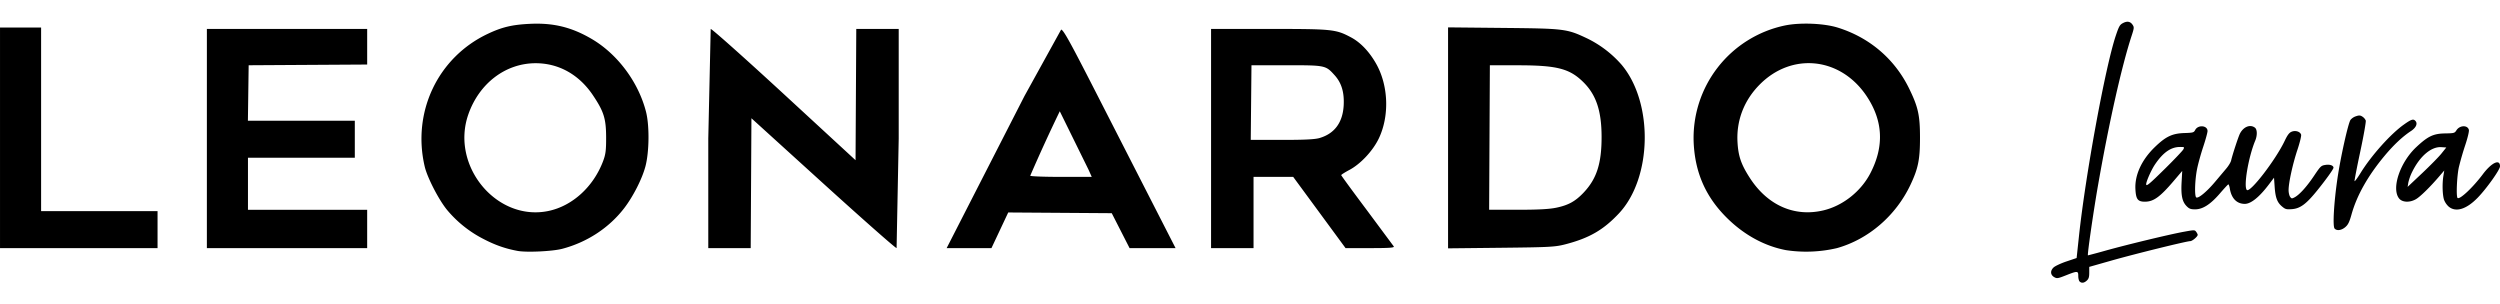
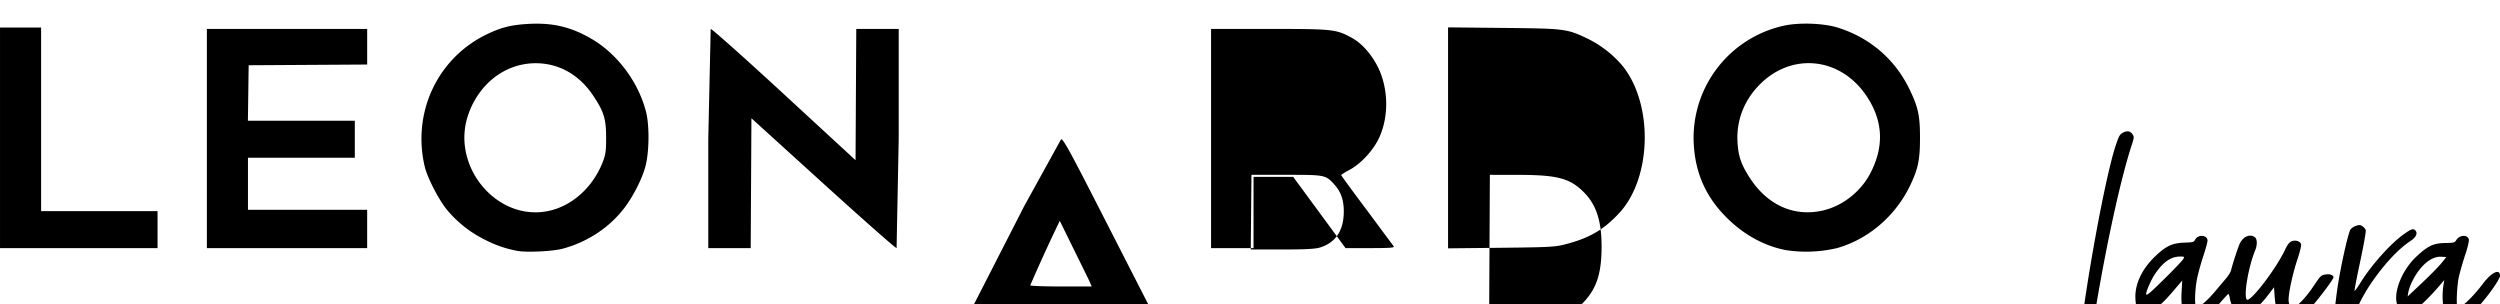
<svg xmlns="http://www.w3.org/2000/svg" width="574.833" height="70" viewBox="0 0 152.091 18.521">
-   <path d="M-690.152 555.958c-.738-.136-1.363-.354-2.07-.722a7.06 7.06 0 0 1-2.215-1.763c-.503-.606-1.207-1.968-1.366-2.641-.783-3.32.797-6.648 3.838-8.082.863-.407 1.473-.553 2.539-.606 1.442-.072 2.555.199 3.788.923 1.568.921 2.836 2.624 3.296 4.428.215.843.198 2.445-.037 3.325-.202.759-.749 1.832-1.292 2.539-.92 1.196-2.255 2.071-3.767 2.47-.586.155-2.167.23-2.715.129zm1.864-2.428c1.463-.301 2.749-1.472 3.338-3.04.154-.409.185-.659.182-1.453-.004-1.129-.138-1.557-.798-2.543-.843-1.261-2.082-1.955-3.489-1.955-1.83 0-3.438 1.224-4.098 3.118-1.088 3.125 1.723 6.519 4.865 5.872zm75.299 2.381c-1.388-.263-2.699-1.01-3.782-2.154-1.153-1.218-1.747-2.627-1.833-4.348a6.99 6.99 0 0 1 5.559-7.167c.932-.189 2.373-.129 3.21.133 1.933.605 3.46 1.91 4.337 3.705.551 1.127.661 1.63.661 3 0 1.318-.11 1.861-.579 2.854-.888 1.881-2.556 3.317-4.475 3.855a8.2 8.2 0 0 1-3.097.123zm2.27-2.418c1.179-.278 2.279-1.144 2.855-2.247.857-1.641.786-3.192-.215-4.697-1.578-2.374-4.546-2.697-6.513-.709-.948.958-1.419 2.177-1.348 3.49.047.865.221 1.371.758 2.199 1.077 1.66 2.708 2.378 4.462 1.965zm-110.923-4.414v-6.709h1.25 1.25v5.584 5.584h3.542 3.542v1.125 1.125h-4.792-4.792zm12.585.042v-6.667h4.876 4.876v1.082 1.082l-3.605.022-3.605.022-.023 1.688-.023 1.688h3.252 3.252v1.125 1.125h-3.25-3.25v1.583 1.583h3.625 3.625v1.167 1.167h-4.876-4.876zm30.504 0l.147-6.667c.081 0 2.097 1.797 4.48 3.993l4.332 3.993.022-3.993.022-3.993h1.291 1.291v6.667l-.129 6.667c-.071 0-2.087-1.777-4.48-3.95l-4.351-3.95-.022 3.95-.022 3.95h-1.291-1.291zm15.833 4.063l3.401-6.646 2.231-4.042c.131 0 .533.723 2.039 3.667l3.399 6.646 1.524 2.979h-1.399-1.399l-.542-1.062-.542-1.062-3.149-.022-3.149-.022-.51 1.084-.51 1.084h-1.363-1.363zm7.298-2.167l-1.749-3.554a101.92 101.92 0 0 0-1.797 3.921c0 .039.842.071 1.871.071h1.871zm7.455-1.896v-6.667h3.525c3.882 0 4.06.019 4.996.517.577.307 1.119.881 1.533 1.621.738 1.32.802 3.151.156 4.514-.358.756-1.108 1.561-1.796 1.927-.273.145-.496.287-.496.315s.705.991 1.567 2.141l1.63 2.195c.05.082-.258.104-1.435.104h-1.498l-1.271-1.729-1.593-2.167-.322-.438h-1.206-1.206v2.167 2.167h-1.292-1.292zm6.616-.035c.898-.27 1.391-.939 1.451-1.966.046-.798-.127-1.382-.55-1.849-.548-.607-.555-.608-2.934-.608h-2.125l-.022 2.271-.022 2.271h1.905c1.403 0 2.008-.031 2.297-.118zm7.802-.006v-6.721l3.355.034c3.741.038 3.865.053 5.097.633a6.63 6.63 0 0 1 2.118 1.622c1.93 2.317 1.844 6.87-.17 9.023-.942 1.007-1.805 1.507-3.256 1.884-.627.163-.953.181-3.914.213l-3.23.035zm6.597 4.247c.737-.155 1.162-.394 1.671-.938.78-.834 1.075-1.765 1.072-3.38-.003-1.559-.325-2.533-1.09-3.298-.84-.84-1.601-1.04-3.957-1.045l-1.75-.003-.022 4.396-.022 4.396h1.746c1.248 0 1.919-.036 2.352-.128zm31.823 4.488c-.044-.044-.08-.194-.08-.333 0-.316-.043-.318-.744-.041-.497.196-.551.205-.713.115-.242-.135-.261-.388-.044-.592.094-.088.447-.253.786-.367l.615-.207.142-1.33c.401-3.742 1.602-10.286 2.237-12.187.195-.583.247-.675.44-.776.261-.137.452-.101.591.111.093.143.088.198-.068.674-.604 1.847-1.391 5.353-2.046 9.115-.292 1.68-.658 4.232-.607 4.232.016 0 .513-.134 1.104-.298 1.343-.373 3.86-.979 4.731-1.138.641-.117.661-.117.75.004.05.069.091.15.091.182 0 .108-.327.384-.455.384-.213 0-3.355.775-4.793 1.183l-1.349.383v.348c0 .272-.032.377-.146.483-.165.154-.323.174-.441.056zm15.512-3.221c-.121-.146-.04-1.567.174-3.03.187-1.283.647-3.349.795-3.576a.73.73 0 0 1 .332-.223c.198-.065.265-.061.397.026a.55.55 0 0 1 .2.235c.023.072-.126.916-.331 1.876s-.363 1.775-.351 1.81.176-.186.364-.492c.65-1.056 1.82-2.365 2.627-2.941.472-.336.594-.373.724-.216s.022.402-.281.601c-.505.331-1.046.838-1.594 1.492-1.018 1.217-1.696 2.415-2.021 3.572-.135.481-.211.636-.383.783-.237.203-.523.238-.654.081zm-8.994-1.353c-.275-.275-.356-.656-.312-1.463l.038-.686-.527.619c-.821.964-1.219 1.251-1.738 1.252-.44.001-.551-.146-.583-.767-.043-.859.379-1.776 1.174-2.547.67-.65 1.062-.837 1.805-.862.533-.017.576-.03.658-.186.173-.331.751-.282.751.063 0 .093-.117.521-.26.951s-.311 1.036-.374 1.346c-.133.66-.166 1.627-.059 1.735s.649-.341 1.155-.946l.668-.792c.144-.168.281-.393.305-.5.077-.343.44-1.452.538-1.64.215-.416.623-.578.909-.36.145.11.153.47.018.794-.412.987-.718 2.788-.509 2.997.194.194 1.751-1.826 2.302-2.988.169-.355.274-.495.419-.555.235-.097.521-.01.58.178.022.07-.077.479-.224.92-.287.862-.538 2.009-.538 2.454 0 .154.042.337.093.407.085.117.109.119.276.03.297-.159.738-.648 1.181-1.309.395-.589.429-.621.699-.662s.483.036.483.173c0 .086-.464.733-1.004 1.399-.661.816-1.026 1.084-1.528 1.12-.333.024-.398.007-.596-.16-.298-.251-.404-.532-.451-1.197l-.039-.557-.317.418c-.58.766-1.088 1.175-1.46 1.175-.49 0-.815-.334-.912-.936-.024-.148-.066-.26-.094-.249s-.258.259-.51.552c-.571.663-1.043.966-1.505.966-.268 0-.358-.033-.514-.189zm-1.314-2.293c.566-.559 1.065-1.084 1.107-1.166.074-.144.067-.15-.208-.148-.55.003-1.025.336-1.517 1.064-.221.327-.535 1.032-.535 1.202 0 .155.183.004 1.152-.952zm17.25 2.314a1.09 1.09 0 0 1-.282-.416c-.096-.292-.116-.981-.04-1.448l.054-.333-.285.333c-.579.677-1.163 1.25-1.434 1.41-.385.226-.849.201-1.04-.055-.461-.619.074-2.192 1.058-3.112.708-.662 1.038-.819 1.749-.831.552-.009.583-.018.693-.191.197-.312.68-.328.756-.026.022.088-.071.479-.226.945a17.56 17.56 0 0 0-.383 1.328c-.118.531-.172 1.777-.08 1.869.124.125.931-.632 1.539-1.442.537-.716 1.047-.95 1.044-.479-.001.203-.82 1.354-1.357 1.906-.687.707-1.333.906-1.764.543zm-.438-3.23l.294-.367-.3-.02c-.609-.041-1.296.536-1.768 1.488a2.97 2.97 0 0 0-.242.665l-.043.264.883-.832c.486-.457 1.015-.997 1.177-1.198zM31.49 15.265c-.738-.136-1.363-.354-2.07-.722a7.06 7.06 0 0 1-2.215-1.763c-.503-.606-1.207-1.968-1.366-2.641-.783-3.32.797-6.648 3.838-8.082.863-.407 1.473-.553 2.539-.606 1.442-.072 2.555.199 3.788.923 1.568.921 2.836 2.624 3.297 4.428.215.843.198 2.445-.037 3.325-.202.759-.749 1.832-1.292 2.539-.92 1.196-2.255 2.071-3.767 2.47-.586.155-2.167.23-2.715.129zm1.864-2.428c1.463-.301 2.749-1.472 3.338-3.04.154-.409.185-.659.182-1.453-.004-1.129-.138-1.557-.798-2.543-.843-1.261-2.082-1.955-3.489-1.955-1.83 0-3.438 1.224-4.098 3.119-1.088 3.125 1.723 6.519 4.865 5.872zm75.3 2.381c-1.388-.263-2.699-1.01-3.782-2.154-1.153-1.218-1.747-2.627-1.833-4.348a6.99 6.99 0 0 1 5.559-7.168c.932-.189 2.373-.129 3.21.133 1.933.605 3.46 1.91 4.337 3.705.551 1.127.661 1.63.661 3 0 1.318-.11 1.861-.579 2.854-.888 1.881-2.556 3.317-4.475 3.855a8.2 8.2 0 0 1-3.097.123zm2.27-2.418c1.179-.278 2.279-1.144 2.855-2.247.857-1.641.786-3.192-.215-4.698-1.579-2.374-4.546-2.697-6.513-.709-.948.958-1.419 2.178-1.348 3.49.047.865.221 1.372.758 2.199 1.077 1.66 2.708 2.378 4.462 1.965zM0 8.385V1.677h1.25H2.5V7.26v5.584h3.542 3.542v1.125 1.125H4.792 0zm12.585.042V1.76h4.876 4.876v1.083 1.083l-3.605.022-3.605.022-.023 1.688-.023 1.688h3.252 3.252v1.125 1.125h-3.25-3.25v1.583 1.583h3.626 3.626v1.167 1.167h-4.876-4.876zm30.504 0l.147-6.667c.081 0 2.097 1.797 4.48 3.993l4.332 3.993.022-3.993.022-3.993h1.291 1.291v6.667l-.129 6.667c-.071 0-2.087-1.778-4.48-3.95l-4.351-3.95-.022 3.95-.022 3.95h-1.29-1.291zm15.834 4.063l3.401-6.646 2.231-4.042c.131 0 .533.723 2.039 3.667l3.399 6.646 1.524 2.979h-1.399-1.399l-.542-1.062-.542-1.062-3.149-.022-3.149-.022-.51 1.084-.51 1.084h-1.363-1.363zm7.299-2.167l-1.749-3.554a101.92 101.92 0 0 0-1.797 3.921c0 .039.842.071 1.871.071h1.871zm7.455-1.896V1.76h3.525c3.882 0 4.06.019 4.996.517.577.307 1.119.881 1.533 1.621.738 1.32.802 3.151.156 4.514-.358.756-1.108 1.561-1.796 1.927-.273.145-.496.287-.496.315s.705.991 1.567 2.141l1.63 2.195c.05.082-.258.104-1.435.104h-1.498l-1.271-1.729-1.593-2.167-.322-.438h-1.206-1.206v2.167 2.167h-1.292-1.292zm6.616-.035c.898-.27 1.391-.939 1.451-1.966.046-.798-.127-1.382-.55-1.849-.548-.607-.555-.608-2.934-.608h-2.125l-.022 2.271-.022 2.271h1.905c1.403 0 2.008-.031 2.297-.118zm7.802-.006V1.665l3.355.034c3.741.038 3.865.053 5.097.633a6.63 6.63 0 0 1 2.118 1.622c1.93 2.317 1.844 6.87-.17 9.023-.942 1.007-1.805 1.507-3.256 1.884-.627.163-.953.181-3.914.213l-3.23.035zm6.597 4.247c.737-.155 1.162-.394 1.671-.938.78-.834 1.075-1.765 1.072-3.38-.003-1.559-.325-2.533-1.09-3.298-.84-.84-1.601-1.041-3.957-1.045l-1.75-.003-.022 4.396-.022 4.396h1.746c1.248 0 1.919-.036 2.352-.128zm31.823 4.489c-.044-.044-.08-.194-.08-.333 0-.316-.043-.318-.744-.041-.497.196-.551.205-.713.115-.242-.135-.261-.388-.044-.592.094-.088.447-.253.786-.367l.615-.207.142-1.33c.401-3.742 1.602-10.286 2.237-12.187.195-.583.247-.675.44-.776.261-.137.452-.101.591.111.094.143.088.198-.068.674-.604 1.847-1.391 5.354-2.046 9.115-.292 1.68-.658 4.232-.607 4.232a42.19 42.19 0 0 0 1.104-.298c1.343-.373 3.861-.979 4.731-1.138.641-.117.661-.117.75.004.05.069.091.15.091.182 0 .108-.327.384-.455.384-.213 0-3.355.775-4.793 1.183l-1.349.383v.348c0 .272-.032.377-.146.483-.165.154-.323.174-.441.056zm15.512-3.221c-.121-.146-.04-1.567.174-3.03.187-1.283.647-3.35.795-3.576a.73.73 0 0 1 .332-.223c.198-.065.265-.061.397.026a.55.55 0 0 1 .2.235c.023.072-.126.916-.331 1.876s-.363 1.775-.351 1.81.176-.186.364-.492c.65-1.056 1.82-2.365 2.627-2.941.472-.336.594-.373.724-.216s.022.402-.281.601c-.505.331-1.046.838-1.594 1.492-1.018 1.217-1.696 2.415-2.021 3.572-.135.481-.211.636-.383.783-.237.203-.523.238-.654.081zm-8.994-1.353c-.275-.275-.356-.656-.312-1.463l.038-.686-.527.619c-.821.964-1.219 1.251-1.738 1.252-.44.001-.551-.146-.583-.767-.043-.859.379-1.776 1.174-2.547.67-.65 1.062-.837 1.805-.862.533-.017.576-.03.658-.186.173-.331.751-.282.751.064 0 .093-.117.521-.26.951s-.311 1.036-.374 1.346c-.133.66-.166 1.627-.059 1.735s.649-.341 1.155-.946l.668-.792c.144-.168.281-.393.305-.5.077-.343.44-1.452.538-1.64.215-.416.623-.578.909-.36.145.11.153.47.018.794-.412.987-.718 2.788-.509 2.997.194.194 1.751-1.826 2.303-2.988.169-.355.274-.495.419-.555.235-.098.521-.01.58.178.022.07-.077.479-.224.92-.287.862-.538 2.009-.538 2.454 0 .154.042.337.093.407.085.117.109.119.276.03.297-.159.738-.648 1.181-1.309.395-.589.429-.621.699-.662s.483.036.483.173c0 .086-.464.733-1.004 1.399-.661.816-1.026 1.084-1.528 1.12-.333.024-.398.007-.596-.16-.298-.251-.404-.532-.451-1.197l-.039-.557-.317.418c-.58.766-1.088 1.175-1.46 1.175-.49 0-.815-.334-.912-.936-.024-.148-.066-.26-.094-.249s-.258.259-.51.552c-.571.663-1.043.966-1.505.966-.268 0-.358-.033-.514-.189zm-1.314-2.293c.566-.559 1.065-1.084 1.107-1.166.075-.144.067-.15-.208-.148-.55.003-1.025.336-1.517 1.064-.221.327-.535 1.032-.535 1.202 0 .155.183.004 1.152-.952zm17.25 2.314a1.09 1.09 0 0 1-.282-.416c-.096-.292-.116-.981-.04-1.448l.054-.333-.285.333c-.579.677-1.163 1.25-1.434 1.41-.385.226-.849.201-1.04-.055-.461-.619.074-2.192 1.058-3.112.708-.662 1.038-.819 1.749-.831.552-.009.583-.018.693-.191.197-.312.68-.328.756-.026.022.088-.071.479-.226.945a17.56 17.56 0 0 0-.383 1.328c-.118.531-.172 1.777-.08 1.869.124.125.931-.632 1.539-1.442.537-.716 1.047-.95 1.045-.479-.001.203-.82 1.354-1.357 1.906-.687.707-1.333.906-1.765.543zm-.438-3.23l.294-.367-.3-.02c-.609-.041-1.296.536-1.768 1.488a2.97 2.97 0 0 0-.242.665l-.043.264.883-.832c.486-.458 1.015-.997 1.177-1.198z" />
+   <path d="M-690.152 555.958c-.738-.136-1.363-.354-2.07-.722a7.06 7.06 0 0 1-2.215-1.763c-.503-.606-1.207-1.968-1.366-2.641-.783-3.32.797-6.648 3.838-8.082.863-.407 1.473-.553 2.539-.606 1.442-.072 2.555.199 3.788.923 1.568.921 2.836 2.624 3.296 4.428.215.843.198 2.445-.037 3.325-.202.759-.749 1.832-1.292 2.539-.92 1.196-2.255 2.071-3.767 2.47-.586.155-2.167.23-2.715.129zm1.864-2.428c1.463-.301 2.749-1.472 3.338-3.04.154-.409.185-.659.182-1.453-.004-1.129-.138-1.557-.798-2.543-.843-1.261-2.082-1.955-3.489-1.955-1.83 0-3.438 1.224-4.098 3.118-1.088 3.125 1.723 6.519 4.865 5.872zm75.299 2.381c-1.388-.263-2.699-1.01-3.782-2.154-1.153-1.218-1.747-2.627-1.833-4.348a6.99 6.99 0 0 1 5.559-7.167c.932-.189 2.373-.129 3.21.133 1.933.605 3.46 1.91 4.337 3.705.551 1.127.661 1.63.661 3 0 1.318-.11 1.861-.579 2.854-.888 1.881-2.556 3.317-4.475 3.855a8.2 8.2 0 0 1-3.097.123zm2.27-2.418c1.179-.278 2.279-1.144 2.855-2.247.857-1.641.786-3.192-.215-4.697-1.578-2.374-4.546-2.697-6.513-.709-.948.958-1.419 2.177-1.348 3.49.047.865.221 1.371.758 2.199 1.077 1.66 2.708 2.378 4.462 1.965zm-110.923-4.414v-6.709h1.25 1.25v5.584 5.584h3.542 3.542v1.125 1.125h-4.792-4.792zm12.585.042v-6.667h4.876 4.876v1.082 1.082l-3.605.022-3.605.022-.023 1.688-.023 1.688h3.252 3.252v1.125 1.125h-3.25-3.25v1.583 1.583h3.625 3.625v1.167 1.167h-4.876-4.876zm30.504 0l.147-6.667c.081 0 2.097 1.797 4.48 3.993l4.332 3.993.022-3.993.022-3.993h1.291 1.291v6.667l-.129 6.667c-.071 0-2.087-1.777-4.48-3.95l-4.351-3.95-.022 3.95-.022 3.95h-1.291-1.291zm15.833 4.063l3.401-6.646 2.231-4.042c.131 0 .533.723 2.039 3.667l3.399 6.646 1.524 2.979h-1.399-1.399l-.542-1.062-.542-1.062-3.149-.022-3.149-.022-.51 1.084-.51 1.084h-1.363-1.363zm7.298-2.167l-1.749-3.554a101.92 101.92 0 0 0-1.797 3.921c0 .039.842.071 1.871.071h1.871zm7.455-1.896v-6.667h3.525c3.882 0 4.06.019 4.996.517.577.307 1.119.881 1.533 1.621.738 1.32.802 3.151.156 4.514-.358.756-1.108 1.561-1.796 1.927-.273.145-.496.287-.496.315s.705.991 1.567 2.141l1.63 2.195c.05.082-.258.104-1.435.104h-1.498l-1.271-1.729-1.593-2.167-.322-.438h-1.206-1.206v2.167 2.167h-1.292-1.292zm6.616-.035c.898-.27 1.391-.939 1.451-1.966.046-.798-.127-1.382-.55-1.849-.548-.607-.555-.608-2.934-.608h-2.125l-.022 2.271-.022 2.271h1.905c1.403 0 2.008-.031 2.297-.118zm7.802-.006v-6.721l3.355.034c3.741.038 3.865.053 5.097.633a6.63 6.63 0 0 1 2.118 1.622c1.93 2.317 1.844 6.87-.17 9.023-.942 1.007-1.805 1.507-3.256 1.884-.627.163-.953.181-3.914.213l-3.23.035zm6.597 4.247c.737-.155 1.162-.394 1.671-.938.78-.834 1.075-1.765 1.072-3.38-.003-1.559-.325-2.533-1.09-3.298-.84-.84-1.601-1.04-3.957-1.045l-1.75-.003-.022 4.396-.022 4.396h1.746c1.248 0 1.919-.036 2.352-.128zm31.823 4.488c-.044-.044-.08-.194-.08-.333 0-.316-.043-.318-.744-.041-.497.196-.551.205-.713.115-.242-.135-.261-.388-.044-.592.094-.088.447-.253.786-.367l.615-.207.142-1.33c.401-3.742 1.602-10.286 2.237-12.187.195-.583.247-.675.44-.776.261-.137.452-.101.591.111.093.143.088.198-.068.674-.604 1.847-1.391 5.353-2.046 9.115-.292 1.68-.658 4.232-.607 4.232.016 0 .513-.134 1.104-.298 1.343-.373 3.86-.979 4.731-1.138.641-.117.661-.117.75.004.05.069.091.15.091.182 0 .108-.327.384-.455.384-.213 0-3.355.775-4.793 1.183l-1.349.383v.348c0 .272-.032.377-.146.483-.165.154-.323.174-.441.056zm15.512-3.221c-.121-.146-.04-1.567.174-3.03.187-1.283.647-3.349.795-3.576a.73.73 0 0 1 .332-.223c.198-.065.265-.061.397.026a.55.55 0 0 1 .2.235c.023.072-.126.916-.331 1.876s-.363 1.775-.351 1.81.176-.186.364-.492c.65-1.056 1.82-2.365 2.627-2.941.472-.336.594-.373.724-.216s.022.402-.281.601c-.505.331-1.046.838-1.594 1.492-1.018 1.217-1.696 2.415-2.021 3.572-.135.481-.211.636-.383.783-.237.203-.523.238-.654.081zm-8.994-1.353c-.275-.275-.356-.656-.312-1.463l.038-.686-.527.619c-.821.964-1.219 1.251-1.738 1.252-.44.001-.551-.146-.583-.767-.043-.859.379-1.776 1.174-2.547.67-.65 1.062-.837 1.805-.862.533-.017.576-.03.658-.186.173-.331.751-.282.751.063 0 .093-.117.521-.26.951s-.311 1.036-.374 1.346c-.133.66-.166 1.627-.059 1.735s.649-.341 1.155-.946l.668-.792c.144-.168.281-.393.305-.5.077-.343.44-1.452.538-1.64.215-.416.623-.578.909-.36.145.11.153.47.018.794-.412.987-.718 2.788-.509 2.997.194.194 1.751-1.826 2.302-2.988.169-.355.274-.495.419-.555.235-.097.521-.01.58.178.022.07-.077.479-.224.92-.287.862-.538 2.009-.538 2.454 0 .154.042.337.093.407.085.117.109.119.276.03.297-.159.738-.648 1.181-1.309.395-.589.429-.621.699-.662s.483.036.483.173c0 .086-.464.733-1.004 1.399-.661.816-1.026 1.084-1.528 1.12-.333.024-.398.007-.596-.16-.298-.251-.404-.532-.451-1.197l-.039-.557-.317.418c-.58.766-1.088 1.175-1.46 1.175-.49 0-.815-.334-.912-.936-.024-.148-.066-.26-.094-.249s-.258.259-.51.552c-.571.663-1.043.966-1.505.966-.268 0-.358-.033-.514-.189zm-1.314-2.293c.566-.559 1.065-1.084 1.107-1.166.074-.144.067-.15-.208-.148-.55.003-1.025.336-1.517 1.064-.221.327-.535 1.032-.535 1.202 0 .155.183.004 1.152-.952zm17.25 2.314a1.09 1.09 0 0 1-.282-.416c-.096-.292-.116-.981-.04-1.448l.054-.333-.285.333c-.579.677-1.163 1.25-1.434 1.41-.385.226-.849.201-1.04-.055-.461-.619.074-2.192 1.058-3.112.708-.662 1.038-.819 1.749-.831.552-.009.583-.018.693-.191.197-.312.68-.328.756-.026.022.088-.071.479-.226.945a17.56 17.56 0 0 0-.383 1.328c-.118.531-.172 1.777-.08 1.869.124.125.931-.632 1.539-1.442.537-.716 1.047-.95 1.044-.479-.001.203-.82 1.354-1.357 1.906-.687.707-1.333.906-1.764.543zm-.438-3.23l.294-.367-.3-.02c-.609-.041-1.296.536-1.768 1.488a2.97 2.97 0 0 0-.242.665l-.043.264.883-.832c.486-.457 1.015-.997 1.177-1.198zM31.49 15.265c-.738-.136-1.363-.354-2.07-.722a7.06 7.06 0 0 1-2.215-1.763c-.503-.606-1.207-1.968-1.366-2.641-.783-3.32.797-6.648 3.838-8.082.863-.407 1.473-.553 2.539-.606 1.442-.072 2.555.199 3.788.923 1.568.921 2.836 2.624 3.297 4.428.215.843.198 2.445-.037 3.325-.202.759-.749 1.832-1.292 2.539-.92 1.196-2.255 2.071-3.767 2.47-.586.155-2.167.23-2.715.129zm1.864-2.428c1.463-.301 2.749-1.472 3.338-3.04.154-.409.185-.659.182-1.453-.004-1.129-.138-1.557-.798-2.543-.843-1.261-2.082-1.955-3.489-1.955-1.83 0-3.438 1.224-4.098 3.119-1.088 3.125 1.723 6.519 4.865 5.872zm75.3 2.381c-1.388-.263-2.699-1.01-3.782-2.154-1.153-1.218-1.747-2.627-1.833-4.348a6.99 6.99 0 0 1 5.559-7.168c.932-.189 2.373-.129 3.21.133 1.933.605 3.46 1.91 4.337 3.705.551 1.127.661 1.63.661 3 0 1.318-.11 1.861-.579 2.854-.888 1.881-2.556 3.317-4.475 3.855a8.2 8.2 0 0 1-3.097.123zm2.27-2.418c1.179-.278 2.279-1.144 2.855-2.247.857-1.641.786-3.192-.215-4.698-1.579-2.374-4.546-2.697-6.513-.709-.948.958-1.419 2.178-1.348 3.49.047.865.221 1.372.758 2.199 1.077 1.66 2.708 2.378 4.462 1.965zM0 8.385V1.677h1.25H2.5V7.26v5.584h3.542 3.542v1.125 1.125H4.792 0zm12.585.042V1.76h4.876 4.876v1.083 1.083l-3.605.022-3.605.022-.023 1.688-.023 1.688h3.252 3.252v1.125 1.125h-3.25-3.25v1.583 1.583h3.626 3.626v1.167 1.167h-4.876-4.876zm30.504 0l.147-6.667c.081 0 2.097 1.797 4.48 3.993l4.332 3.993.022-3.993.022-3.993h1.291 1.291v6.667l-.129 6.667c-.071 0-2.087-1.778-4.48-3.95l-4.351-3.95-.022 3.95-.022 3.95h-1.29-1.291m15.834 4.063l3.401-6.646 2.231-4.042c.131 0 .533.723 2.039 3.667l3.399 6.646 1.524 2.979h-1.399-1.399l-.542-1.062-.542-1.062-3.149-.022-3.149-.022-.51 1.084-.51 1.084h-1.363-1.363zm7.299-2.167l-1.749-3.554a101.92 101.92 0 0 0-1.797 3.921c0 .039.842.071 1.871.071h1.871zm7.455-1.896V1.76h3.525c3.882 0 4.06.019 4.996.517.577.307 1.119.881 1.533 1.621.738 1.32.802 3.151.156 4.514-.358.756-1.108 1.561-1.796 1.927-.273.145-.496.287-.496.315s.705.991 1.567 2.141l1.63 2.195c.05.082-.258.104-1.435.104h-1.498l-1.271-1.729-1.593-2.167-.322-.438h-1.206-1.206v2.167 2.167h-1.292-1.292zm6.616-.035c.898-.27 1.391-.939 1.451-1.966.046-.798-.127-1.382-.55-1.849-.548-.607-.555-.608-2.934-.608h-2.125l-.022 2.271-.022 2.271h1.905c1.403 0 2.008-.031 2.297-.118zm7.802-.006V1.665l3.355.034c3.741.038 3.865.053 5.097.633a6.63 6.63 0 0 1 2.118 1.622c1.93 2.317 1.844 6.87-.17 9.023-.942 1.007-1.805 1.507-3.256 1.884-.627.163-.953.181-3.914.213l-3.23.035zm6.597 4.247c.737-.155 1.162-.394 1.671-.938.78-.834 1.075-1.765 1.072-3.38-.003-1.559-.325-2.533-1.09-3.298-.84-.84-1.601-1.041-3.957-1.045l-1.75-.003-.022 4.396-.022 4.396h1.746c1.248 0 1.919-.036 2.352-.128zm31.823 4.489c-.044-.044-.08-.194-.08-.333 0-.316-.043-.318-.744-.041-.497.196-.551.205-.713.115-.242-.135-.261-.388-.044-.592.094-.088.447-.253.786-.367l.615-.207.142-1.33c.401-3.742 1.602-10.286 2.237-12.187.195-.583.247-.675.44-.776.261-.137.452-.101.591.111.094.143.088.198-.068.674-.604 1.847-1.391 5.354-2.046 9.115-.292 1.68-.658 4.232-.607 4.232a42.19 42.19 0 0 0 1.104-.298c1.343-.373 3.861-.979 4.731-1.138.641-.117.661-.117.75.004.05.069.091.15.091.182 0 .108-.327.384-.455.384-.213 0-3.355.775-4.793 1.183l-1.349.383v.348c0 .272-.032.377-.146.483-.165.154-.323.174-.441.056zm15.512-3.221c-.121-.146-.04-1.567.174-3.03.187-1.283.647-3.35.795-3.576a.73.73 0 0 1 .332-.223c.198-.065.265-.061.397.026a.55.55 0 0 1 .2.235c.023.072-.126.916-.331 1.876s-.363 1.775-.351 1.81.176-.186.364-.492c.65-1.056 1.82-2.365 2.627-2.941.472-.336.594-.373.724-.216s.022.402-.281.601c-.505.331-1.046.838-1.594 1.492-1.018 1.217-1.696 2.415-2.021 3.572-.135.481-.211.636-.383.783-.237.203-.523.238-.654.081zm-8.994-1.353c-.275-.275-.356-.656-.312-1.463l.038-.686-.527.619c-.821.964-1.219 1.251-1.738 1.252-.44.001-.551-.146-.583-.767-.043-.859.379-1.776 1.174-2.547.67-.65 1.062-.837 1.805-.862.533-.017.576-.03.658-.186.173-.331.751-.282.751.064 0 .093-.117.521-.26.951s-.311 1.036-.374 1.346c-.133.66-.166 1.627-.059 1.735s.649-.341 1.155-.946l.668-.792c.144-.168.281-.393.305-.5.077-.343.44-1.452.538-1.64.215-.416.623-.578.909-.36.145.11.153.47.018.794-.412.987-.718 2.788-.509 2.997.194.194 1.751-1.826 2.303-2.988.169-.355.274-.495.419-.555.235-.098.521-.01.58.178.022.07-.077.479-.224.92-.287.862-.538 2.009-.538 2.454 0 .154.042.337.093.407.085.117.109.119.276.03.297-.159.738-.648 1.181-1.309.395-.589.429-.621.699-.662s.483.036.483.173c0 .086-.464.733-1.004 1.399-.661.816-1.026 1.084-1.528 1.12-.333.024-.398.007-.596-.16-.298-.251-.404-.532-.451-1.197l-.039-.557-.317.418c-.58.766-1.088 1.175-1.46 1.175-.49 0-.815-.334-.912-.936-.024-.148-.066-.26-.094-.249s-.258.259-.51.552c-.571.663-1.043.966-1.505.966-.268 0-.358-.033-.514-.189zm-1.314-2.293c.566-.559 1.065-1.084 1.107-1.166.075-.144.067-.15-.208-.148-.55.003-1.025.336-1.517 1.064-.221.327-.535 1.032-.535 1.202 0 .155.183.004 1.152-.952zm17.25 2.314a1.09 1.09 0 0 1-.282-.416c-.096-.292-.116-.981-.04-1.448l.054-.333-.285.333c-.579.677-1.163 1.25-1.434 1.41-.385.226-.849.201-1.04-.055-.461-.619.074-2.192 1.058-3.112.708-.662 1.038-.819 1.749-.831.552-.009.583-.018.693-.191.197-.312.68-.328.756-.026.022.088-.071.479-.226.945a17.56 17.56 0 0 0-.383 1.328c-.118.531-.172 1.777-.08 1.869.124.125.931-.632 1.539-1.442.537-.716 1.047-.95 1.045-.479-.001.203-.82 1.354-1.357 1.906-.687.707-1.333.906-1.765.543zm-.438-3.23l.294-.367-.3-.02c-.609-.041-1.296.536-1.768 1.488a2.97 2.97 0 0 0-.242.665l-.043.264.883-.832c.486-.458 1.015-.997 1.177-1.198z" />
</svg>